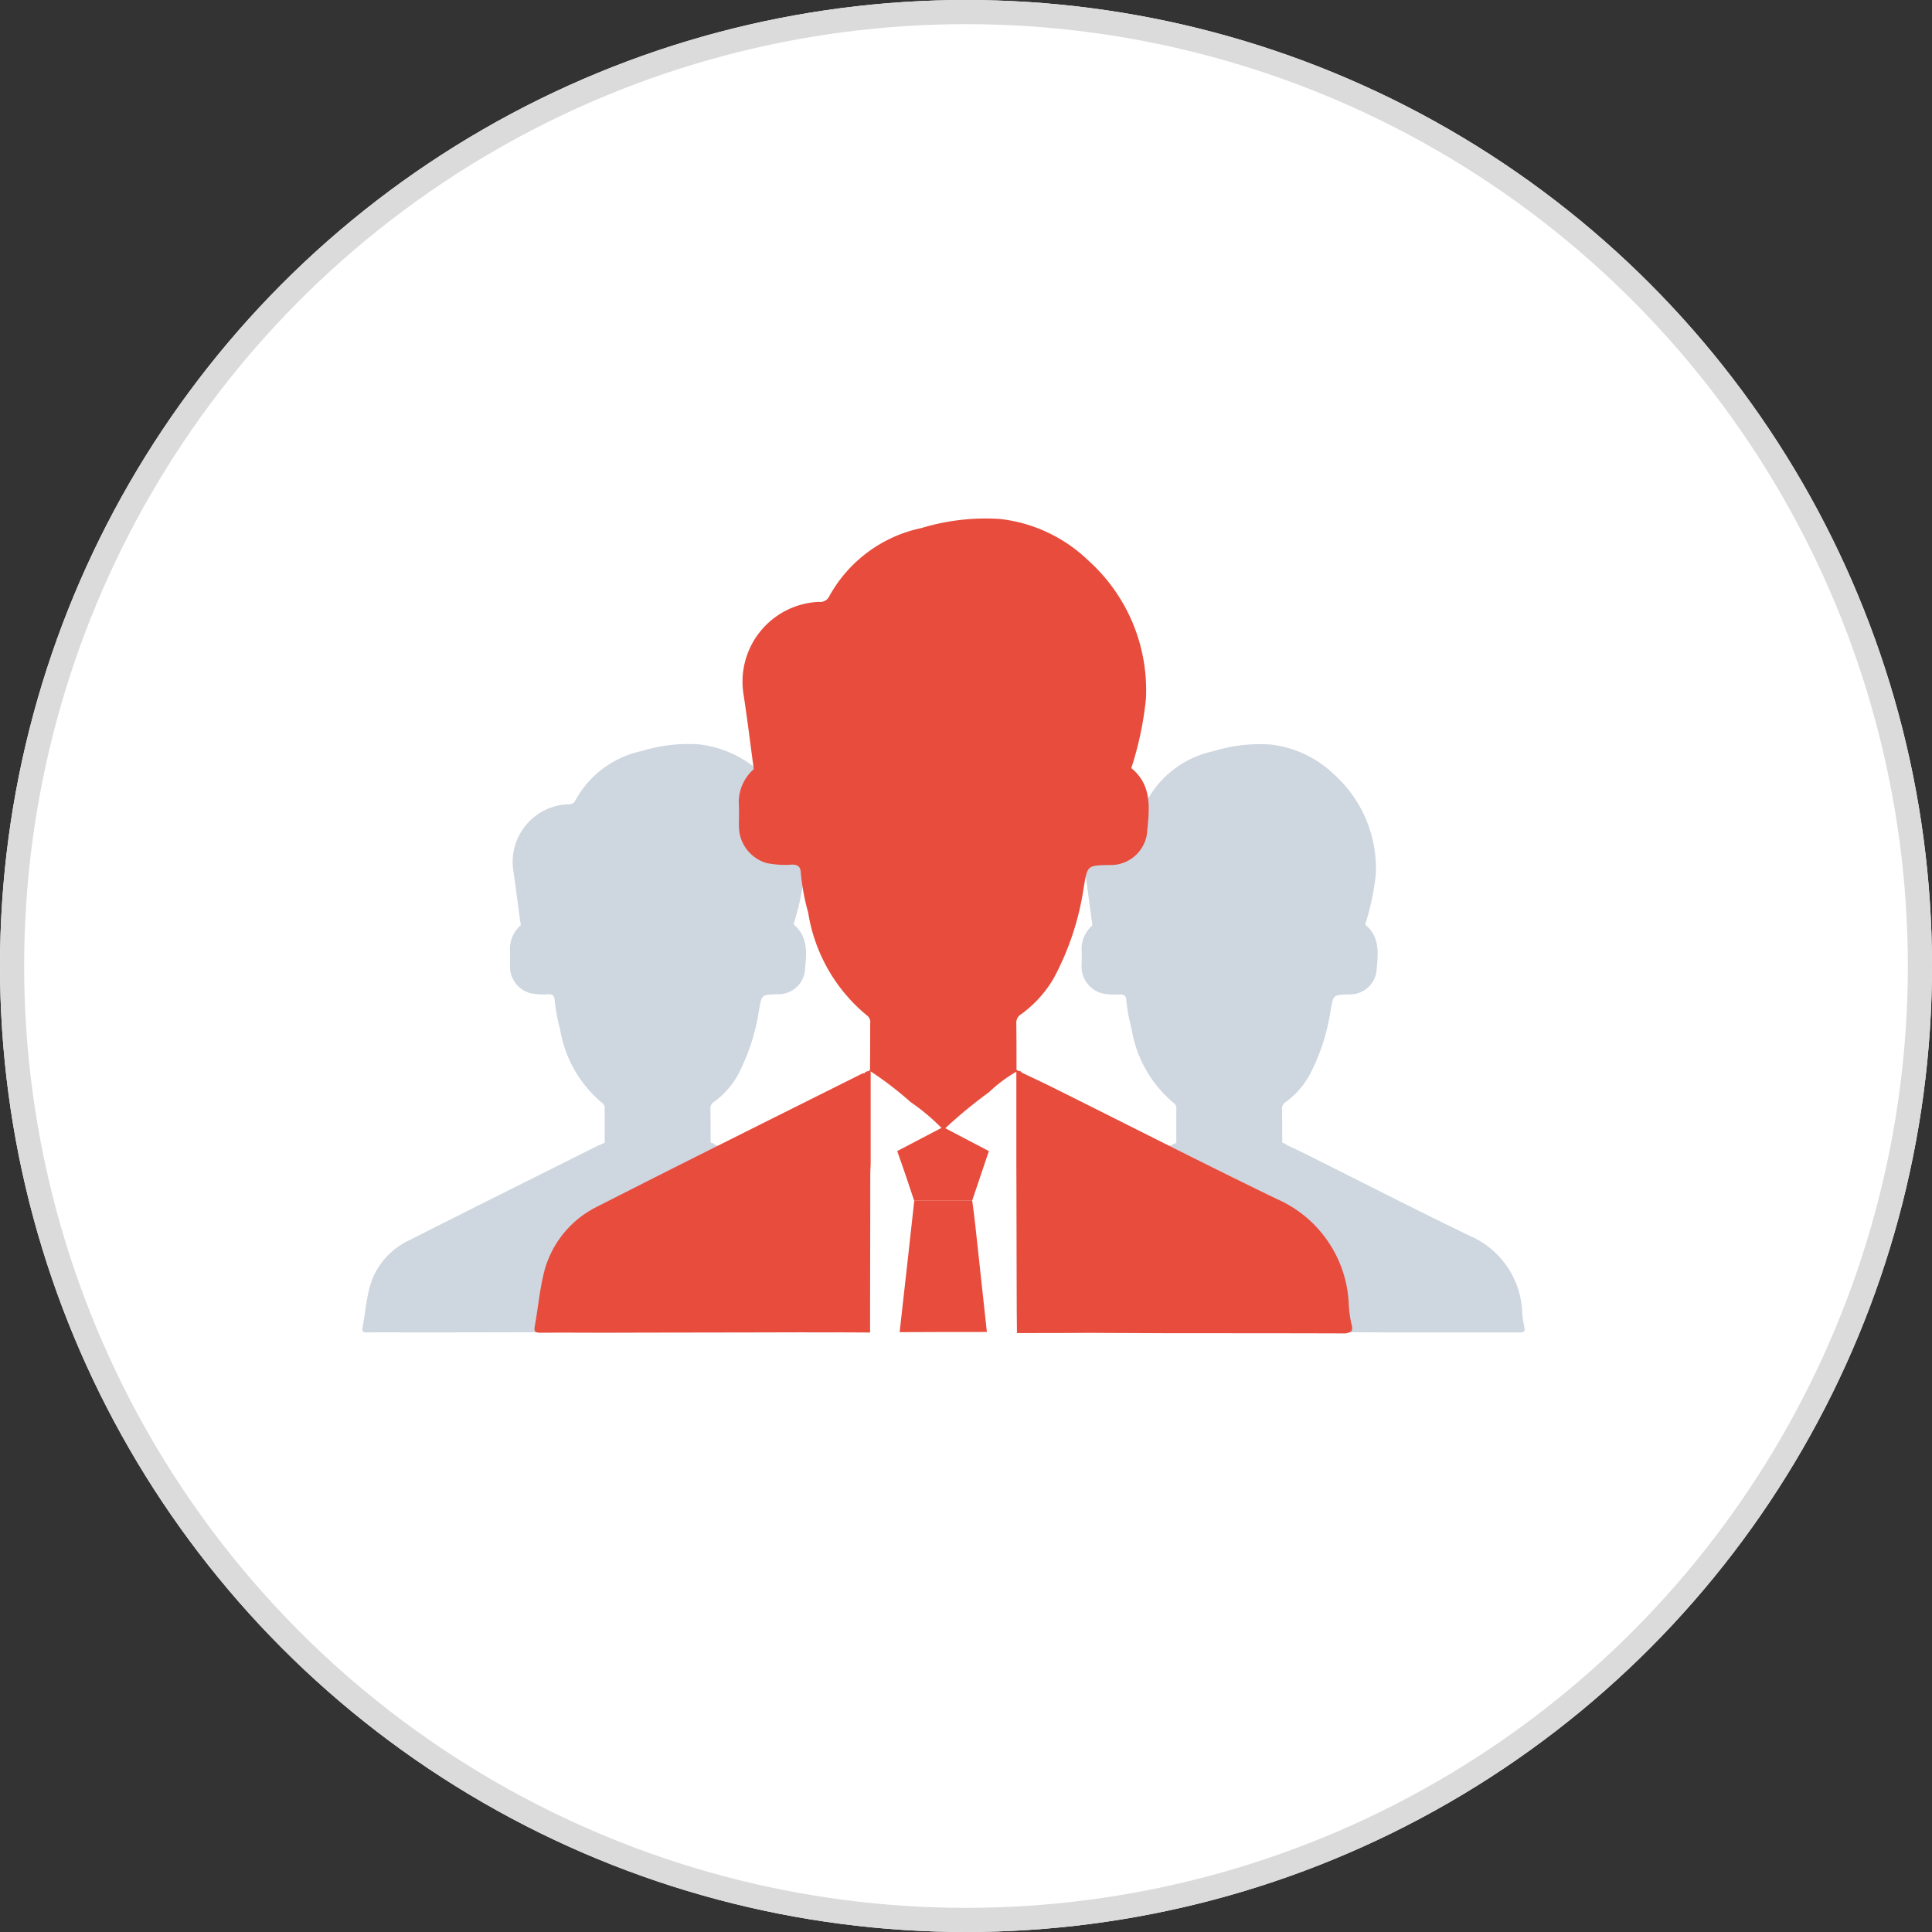
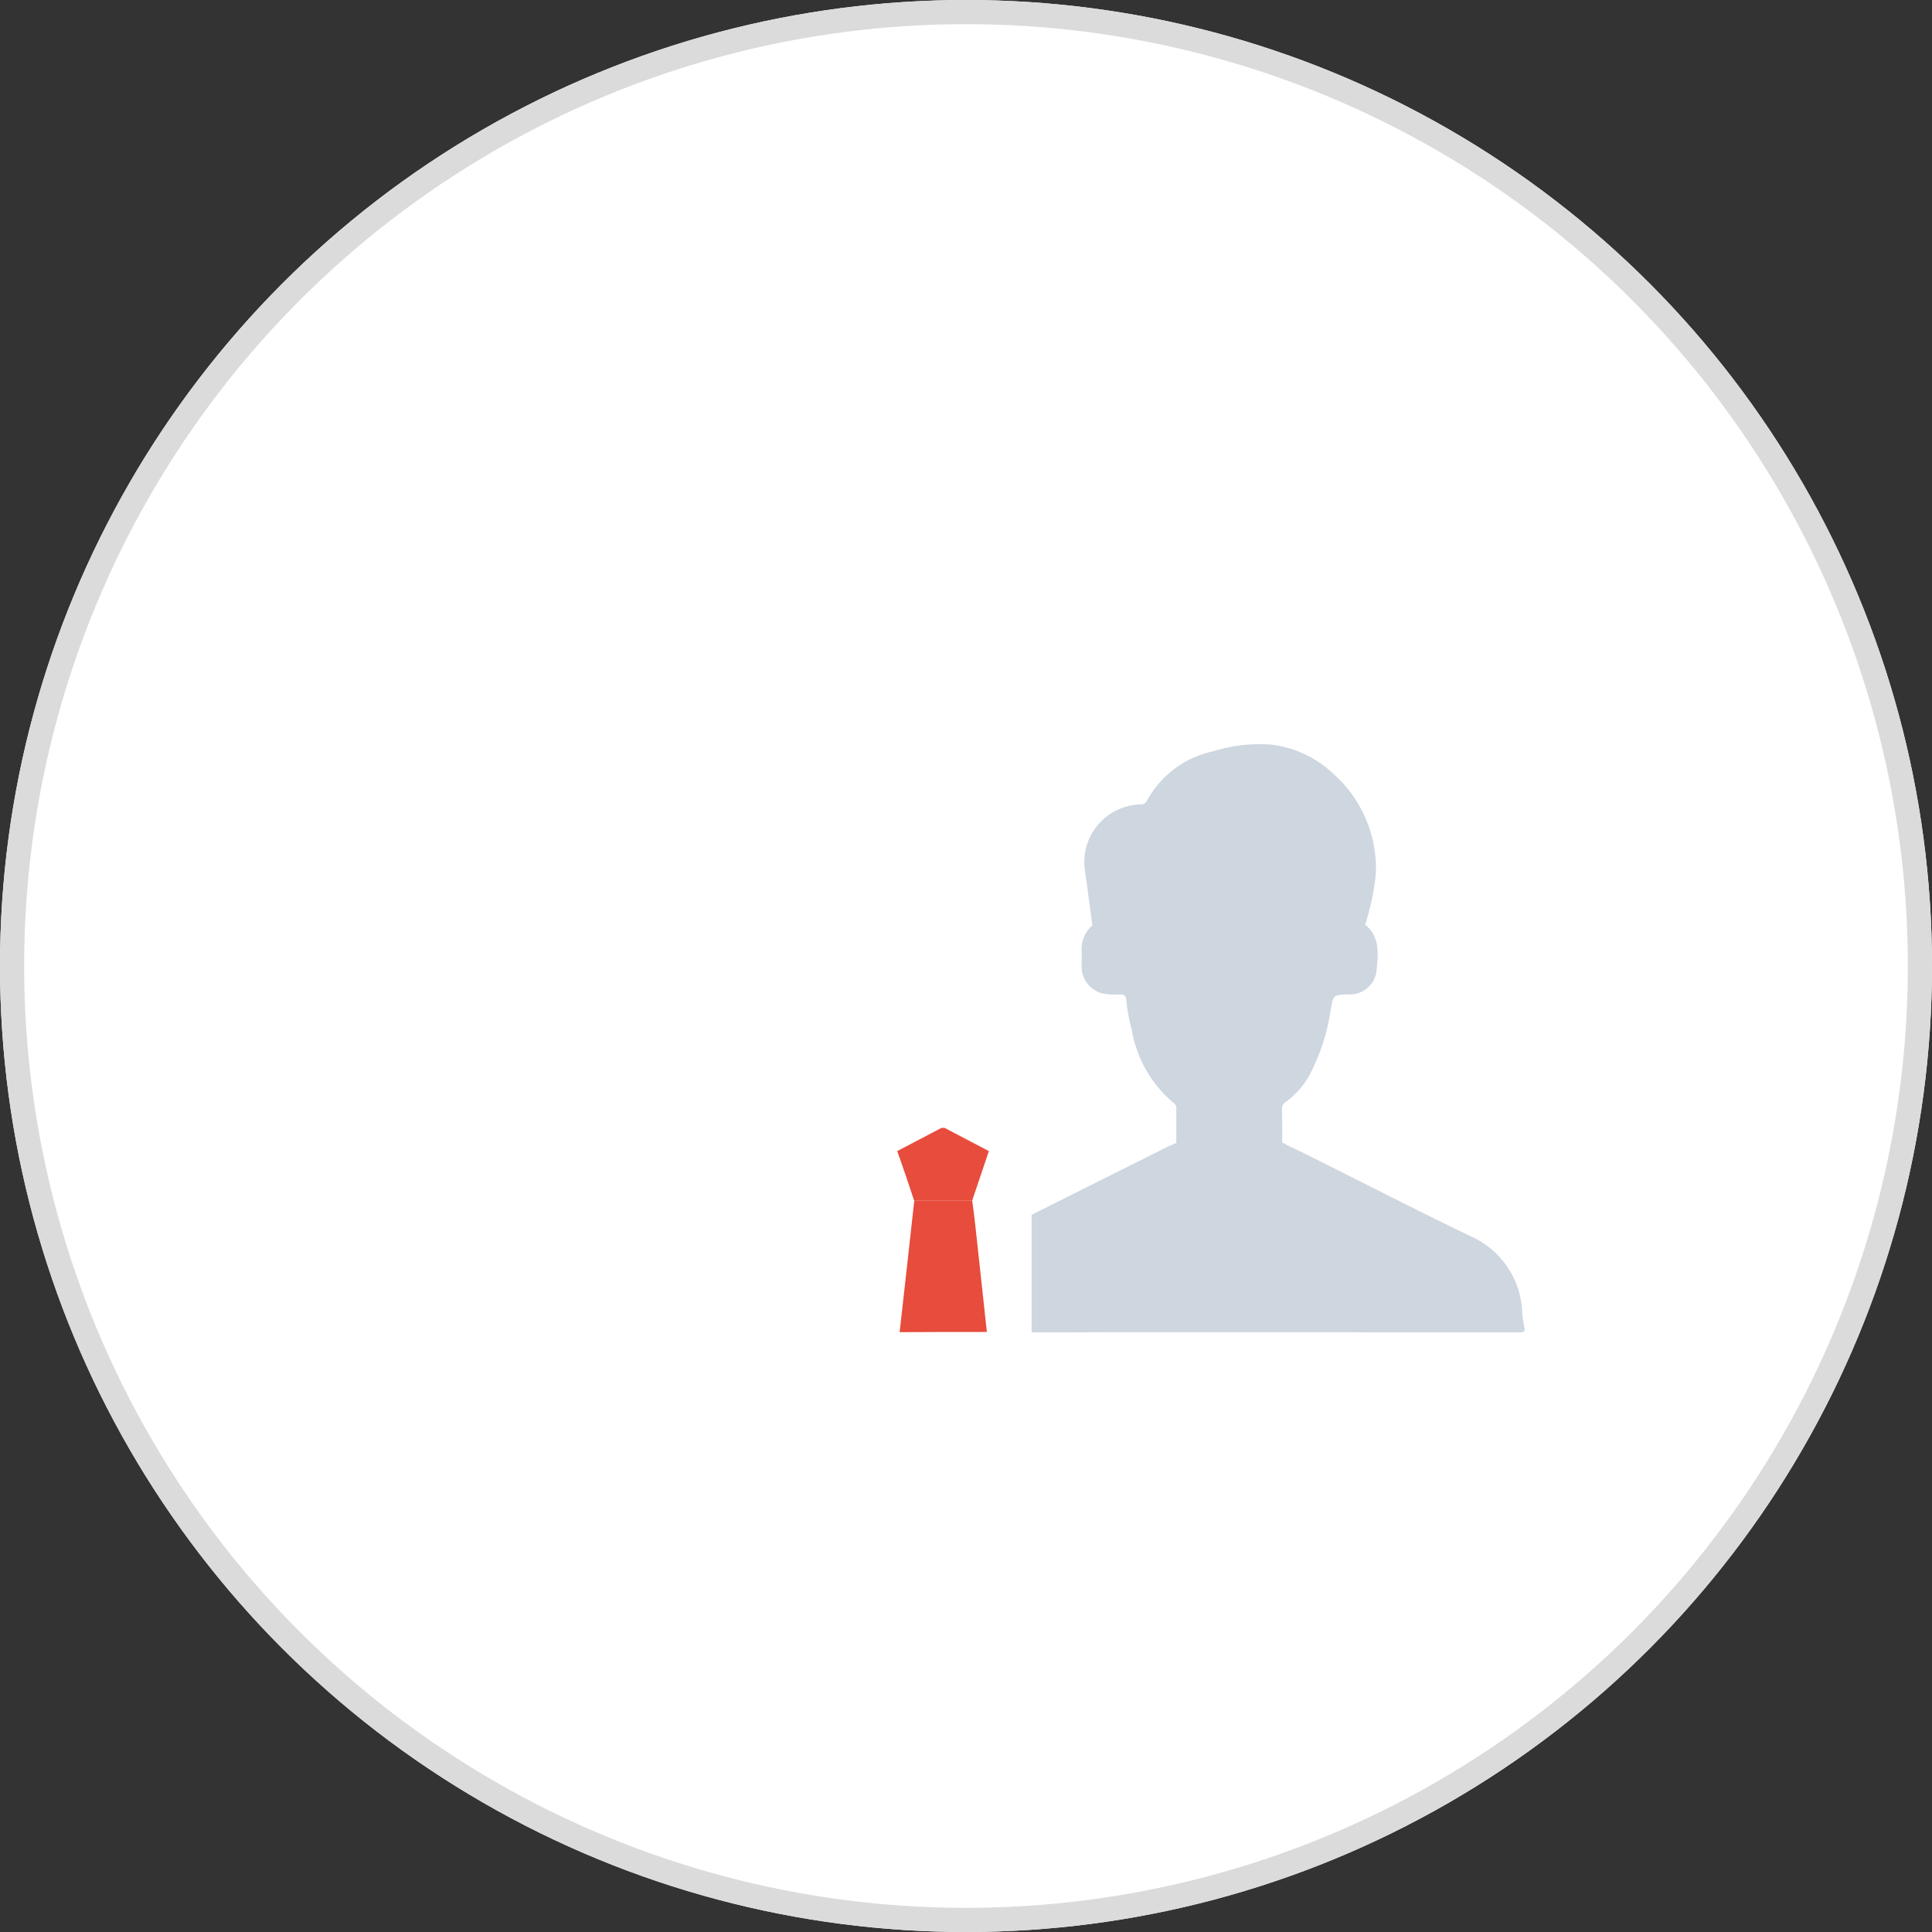
<svg xmlns="http://www.w3.org/2000/svg" width="80" height="80" viewBox="0 0 80 80">
  <rect x="0" y="0" width="80" height="80" fill="#333333" stroke="none" />
  <g transform="translate(-147 -450.778)">
    <g transform="translate(147 450.778)" fill="#fff" stroke="#dbdbdb" stroke-width="1">
      <circle cx="40" cy="40" r="40" stroke="none" />
      <circle cx="40" cy="40" r="39.5" fill="none" />
    </g>
    <g transform="translate(67.501 286.216)">
      <g transform="translate(94.499 195.352)">
        <path d="M466.805,328.894a3.684,3.684,0,0,1-.087-.591,3.594,3.594,0,0,0-2.166-3.182c-2.245-1.079-4.458-2.221-6.686-3.331-.307-.157-.622-.3-.929-.449h0a.112.112,0,0,0-.11-.055c-.016-.016-.031-.024-.047-.039,0-.465,0-.929-.008-1.394a.3.3,0,0,1,.142-.268,3.483,3.483,0,0,0,.977-1.087,8.452,8.452,0,0,0,.89-2.7c.118-.662.094-.662.772-.677a1.106,1.106,0,0,0,1.126-.921c.063-.693.189-1.433-.465-1.969a10.4,10.4,0,0,0,.441-2.079,5.237,5.237,0,0,0-1.733-4.143,4.51,4.51,0,0,0-2.646-1.236,6.514,6.514,0,0,0-2.339.276,4.094,4.094,0,0,0-2.756,2.048.291.291,0,0,1-.307.158,2.39,2.39,0,0,0-2.26,2.764c.11.748.2,1.5.307,2.244a1.3,1.3,0,0,0-.449,1.008c.016.244,0,.488,0,.74a1.152,1.152,0,0,0,.835,1.063,2.718,2.718,0,0,0,.756.047c.173,0,.252.063.26.228a7.046,7.046,0,0,0,.221,1.2,5.029,5.029,0,0,0,1.756,3.079.251.251,0,0,1,.095.236v1.394h0c-.016.016-.031.024-.047.039a.138.138,0,0,0-.11.055h0c-.024.008-.055.008-.079.016-1.922.961-3.835,1.914-5.757,2.882v4.867c1.268,0,2.536-.008,3.812-.008h8.75c.78,0,1.567.008,2.347.008h5.3C466.774,329.115,466.853,329.091,466.805,328.894Z" transform="translate(-418.686 -304.735)" fill="#ced6e0" />
-         <path d="M114.109,323.754c-1.37-.685-2.733-1.378-4.1-2.063-.307-.158-.622-.3-.929-.449h0a.112.112,0,0,0-.11-.055c-.016-.016-.032-.024-.047-.039,0-.465,0-.929-.008-1.394a.3.3,0,0,1,.142-.268,3.483,3.483,0,0,0,.977-1.087,8.453,8.453,0,0,0,.89-2.7c.118-.662.094-.662.772-.677a1.106,1.106,0,0,0,1.126-.921c.063-.693.189-1.433-.465-1.969a10.4,10.4,0,0,0,.441-2.079,5.237,5.237,0,0,0-1.733-4.143,4.51,4.51,0,0,0-2.646-1.236,6.515,6.515,0,0,0-2.339.276,4.094,4.094,0,0,0-2.756,2.048.291.291,0,0,1-.307.158,2.39,2.39,0,0,0-2.26,2.764c.11.748.2,1.5.307,2.245a1.3,1.3,0,0,0-.449,1.008c.016.244,0,.488,0,.74a1.152,1.152,0,0,0,.835,1.063,2.717,2.717,0,0,0,.756.047c.173,0,.252.063.26.228a7.042,7.042,0,0,0,.221,1.2,5.029,5.029,0,0,0,1.756,3.079.252.252,0,0,1,.094.236v1.394h0c-.016.016-.031.024-.047.039a.138.138,0,0,0-.11.055h0c-.024.008-.055.008-.079.016-2.638,1.323-5.285,2.638-7.915,3.969a3.017,3.017,0,0,0-1.622,2.087c-.118.5-.158,1.008-.252,1.5-.032.173.032.2.173.2.662-.008,1.331,0,1.993,0,1.89,0,3.788-.008,5.678-.008h8.75c.78,0,1.567.008,2.347.008h.662Z" transform="translate(-94.499 -304.643)" fill="#ced6e0" />
        <path d="M227.7,514.6c0,.008.008.016.016.024h0C227.708,514.616,227.7,514.608,227.7,514.6Z" transform="translate(-217.21 -498.065)" fill="#ced6e0" />
      </g>
      <g transform="translate(101.63 186.009)">
-         <path d="M218.878,219.424a4.779,4.779,0,0,1-.118-.819,4.977,4.977,0,0,0-2.993-4.4c-3.1-1.5-6.167-3.072-9.254-4.607-.425-.213-.858-.41-1.292-.622v.008c-.031-.071-.095-.071-.15-.079l-.071-.047c0-.646,0-1.284-.008-1.93a.407.407,0,0,1,.2-.37,4.855,4.855,0,0,0,1.355-1.5,11.439,11.439,0,0,0,1.236-3.741c.158-.914.126-.921,1.063-.937A1.513,1.513,0,0,0,210.4,199.1c.087-.961.268-1.985-.646-2.733a13.733,13.733,0,0,0,.606-2.875,7.211,7.211,0,0,0-2.4-5.733,6.254,6.254,0,0,0-3.662-1.709,9.157,9.157,0,0,0-3.237.378,5.69,5.69,0,0,0-3.82,2.835.408.408,0,0,1-.417.221,3.306,3.306,0,0,0-3.127,3.828c.158,1.032.284,2.071.425,3.1a1.823,1.823,0,0,0-.622,1.4c.024.339,0,.677.008,1.024a1.592,1.592,0,0,0,1.15,1.465,3.908,3.908,0,0,0,1.047.063c.244,0,.347.087.362.323a9.091,9.091,0,0,0,.307,1.662,6.9,6.9,0,0,0,2.434,4.261.341.341,0,0,1,.134.331c0,.646,0,1.284-.008,1.93h0l-.071.047a.186.186,0,0,1-.063.071.142.142,0,0,0,.063-.071c-.063.008-.118.016-.15.079h0a.452.452,0,0,0-.11.024c-3.654,1.827-7.316,3.646-10.955,5.5A4.176,4.176,0,0,0,185.4,217.4c-.158.685-.221,1.394-.347,2.079-.047.244.039.268.244.268.921-.008,1.843,0,2.756,0,2.623-.008,5.237-.008,7.86-.016,1.008,0,2.016,0,3.024.008,0-2.174.008-4.339.008-6.513,0-.15.008-.3.016-.449v-3.851a.041.041,0,0,1-.016-.031c0,.008.008.016.016.031a14.528,14.528,0,0,1,1.662,1.276,8.507,8.507,0,0,1,1.292,1.087h.126a19.4,19.4,0,0,1,1.819-1.5,6.01,6.01,0,0,1,1.134-.851v3.851c.008,1.961.008,3.914.016,5.875,0,.362.008.725.008,1.095,1.008,0,2.016,0,3.024-.008,1.087.008,2.166.008,3.253.016,2.441,0,4.891,0,7.332.008C218.839,219.731,218.949,219.7,218.878,219.424Zm-20.161-10.443h0v0Z" transform="translate(-185.04 -186.009)" fill="#e74c3c" />
        <path d="M380.615,550.434c-.157-1.473-.323-2.953-.48-4.426-.039-.339-.079-.677-.126-1.008h-2.4c-.2,1.811-.4,3.623-.606,5.442C378.2,550.434,379.41,550.434,380.615,550.434Z" transform="translate(-361.882 -516.727)" fill="#e74c3c" />
        <path d="M376.5,509.716h2.4c.228-.685.465-1.37.693-2.055-.614-.323-1.221-.638-1.835-.961h-.126c-.614.323-1.221.638-1.835.961C376.044,508.346,376.273,509.031,376.5,509.716Z" transform="translate(-360.777 -481.444)" fill="#e74c3c" />
      </g>
    </g>
  </g>
</svg>